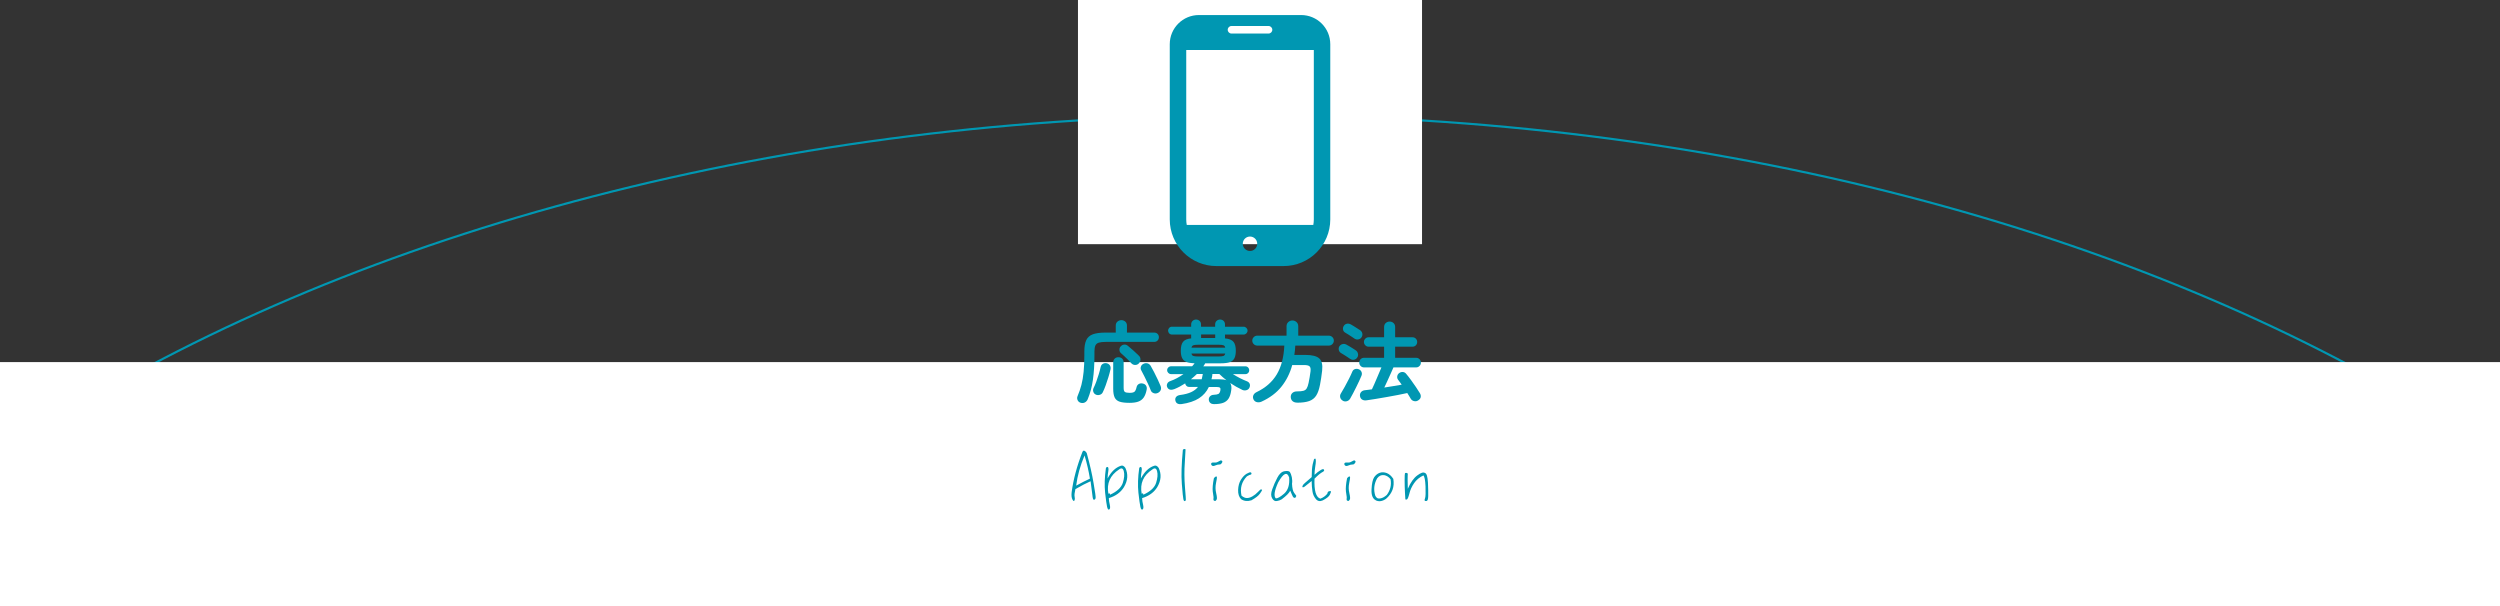
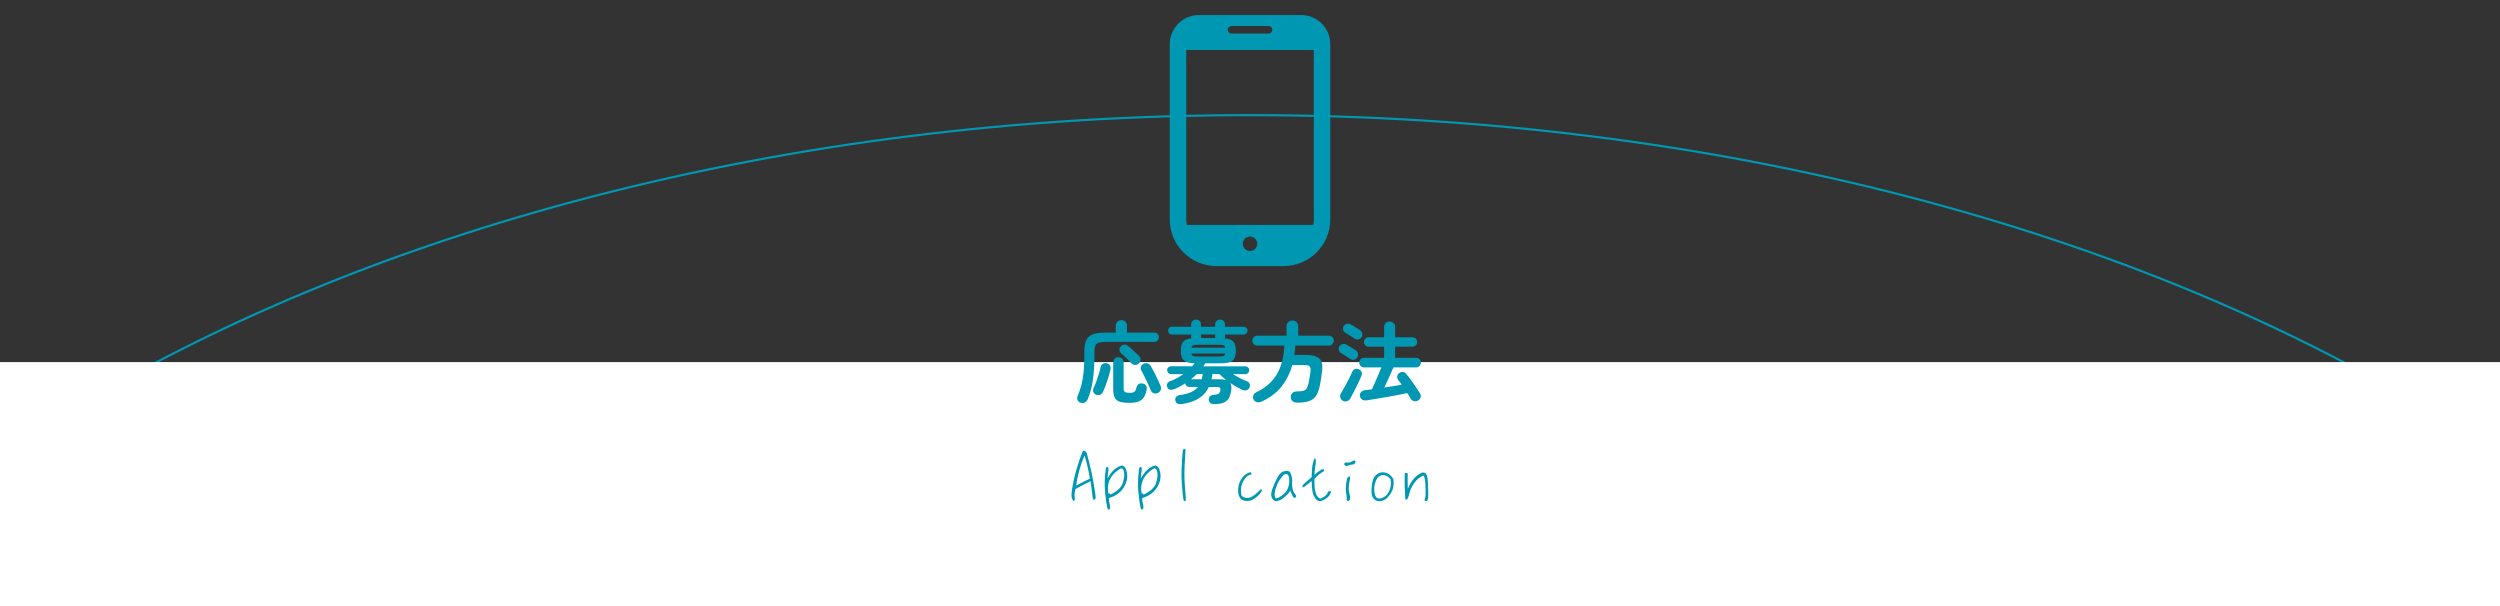
<svg xmlns="http://www.w3.org/2000/svg" id="_レイヤー_2" data-name="レイヤー 2" width="901" height="218.5" viewBox="0 0 901 218.5">
  <rect x="0" y="0" width="901" height="218.5" fill="#333333" stroke="none" />
  <defs>
    <style>
      .cls-1 {
        fill: #fff;
      }

      .cls-2 {
        fill: #0097b2;
      }

      .cls-3 {
        fill: none;
        stroke: #0097b2;
        stroke-miterlimit: 10;
        stroke-width: .78px;
      }
    </style>
  </defs>
  <g id="_レイヤー_4" data-name="レイヤー 4">
    <g>
      <path class="cls-3" d="m450.5,41.5c-168.18,0-320.19,41.75-429.13,109h858.27c-108.94-67.25-260.96-109-429.13-109Z" />
-       <rect class="cls-1" x="388.5" width="124" height="88" />
      <rect class="cls-1" y="130.5" width="901" height="88" />
    </g>
    <g>
      <path class="cls-2" d="m389.51,145.18c-.56-.17-.94-.5-1.15-.99-.21-.49-.21-.97,0-1.44.55-1.28,1.01-2.62,1.38-4.02.36-1.4.63-2.97.8-4.72.17-1.75.26-3.75.26-6.02v-1.34c0-1.73.23-3.09.7-4.08.47-.99,1.26-1.69,2.38-2.1,1.12-.4,2.66-.61,4.62-.61h3.62v-2.53c0-.6.2-1.07.61-1.42.41-.35.87-.53,1.41-.53s1.03.18,1.42.53c.39.35.59.83.59,1.42v2.53h9.82c.51,0,.92.16,1.23.48.31.32.46.72.46,1.18s-.15.87-.46,1.2c-.31.33-.72.5-1.23.5h-17.47c-1.07,0-1.89.09-2.48.27-.59.18-1,.52-1.23,1.01-.23.49-.35,1.21-.35,2.14v1.41c0,3.37-.19,6.33-.56,8.88-.37,2.55-1,4.87-1.87,6.96-.21.51-.55.89-1.01,1.14-.46.24-.95.29-1.49.14Zm5.41-2.98c-.43-.19-.72-.52-.88-.99-.16-.47-.13-.92.08-1.34.32-.64.64-1.4.96-2.27.32-.87.62-1.78.91-2.72.29-.94.52-1.81.69-2.62.13-.58.43-.98.9-1.2.47-.22.94-.26,1.41-.11.49.15.85.43,1.07.83.22.41.27.89.14,1.44-.19.85-.44,1.77-.74,2.75-.3.98-.62,1.94-.96,2.88-.34.94-.69,1.78-1.06,2.53-.21.45-.57.75-1.07.91-.5.16-.99.13-1.46-.08Zm12.1,2.98c-1.45,0-2.6-.13-3.46-.4-.85-.27-1.46-.77-1.82-1.5-.36-.74-.54-1.79-.54-3.15v-9.5c0-.58.18-1.03.54-1.38s.81-.51,1.34-.51.98.17,1.34.51.54.8.54,1.38v9.15c0,.75.14,1.23.43,1.46.29.22.87.34,1.74.34.81,0,1.38-.13,1.71-.38.33-.26.59-.81.78-1.66.11-.51.37-.89.8-1.14.43-.25.91-.3,1.44-.18.53.11.93.36,1.18.77.26.41.33.89.22,1.44-.23,1.22-.6,2.17-1.09,2.86-.49.69-1.15,1.18-1.98,1.47-.83.29-1.9.43-3.2.43Zm3.39-14.18c-.36.36-.81.54-1.33.53-.52-.01-.97-.21-1.33-.59-.28-.34-.65-.74-1.12-1.2-.47-.46-.94-.91-1.41-1.36-.47-.45-.86-.8-1.18-1.06-.36-.3-.56-.69-.59-1.18-.03-.49.11-.92.43-1.28.36-.4.79-.63,1.28-.67.49-.04.94.11,1.34.45.64.51,1.33,1.1,2.08,1.78.75.67,1.39,1.27,1.92,1.81.38.41.56.87.54,1.39-.02.52-.23.99-.64,1.39Zm6.85,10.62c-.49.23-.99.26-1.5.06-.51-.19-.85-.52-1.02-.99-.26-.7-.59-1.49-1.01-2.37-.42-.88-.84-1.74-1.26-2.61-.43-.86-.81-1.6-1.15-2.22-.26-.43-.3-.87-.14-1.34.16-.47.46-.81.91-1.02.49-.26.98-.31,1.46-.18.48.14.86.43,1.14.88.36.6.77,1.35,1.23,2.26.46.91.9,1.81,1.33,2.7.43.9.77,1.66,1.02,2.3.21.53.23,1.02.05,1.47-.18.45-.53.8-1.04,1.06Z" />
      <path class="cls-2" d="m425.76,145.62c-.56.09-1.03.02-1.42-.19-.39-.21-.65-.6-.75-1.15-.09-.49.02-.91.32-1.26.3-.35.77-.57,1.41-.66,1.62-.21,2.95-.56,3.98-1.04,1.03-.48,1.85-1.1,2.45-1.87h-3.26c-.34,0-.64-.13-.9-.38-.26-.26-.41-.55-.45-.9-1.26.83-2.57,1.53-3.94,2.08-.53.21-1.03.27-1.49.18-.46-.1-.81-.39-1.04-.88-.19-.41-.19-.83,0-1.26.19-.44.55-.75,1.09-.94.85-.3,1.68-.67,2.48-1.1.8-.44,1.56-.91,2.29-1.42h-4.48c-.38,0-.71-.14-.99-.42-.28-.28-.42-.61-.42-.99s.14-.71.42-.99c.28-.28.61-.42.99-.42h7.58c.17-.17.33-.35.48-.54.15-.19.29-.37.42-.54-1.26-.04-2.25-.21-2.98-.51-.73-.3-1.24-.78-1.54-1.44-.3-.66-.45-1.53-.45-2.59,0-1.43.27-2.49.8-3.18.53-.69,1.51-1.11,2.94-1.26v-1.38h-6.94c-.38,0-.71-.14-.98-.42-.27-.28-.4-.61-.4-.99s.13-.71.4-.99c.27-.28.59-.42.98-.42h6.94v-.8c0-.55.18-.99.53-1.31.35-.32.76-.48,1.23-.48s.91.16,1.26.48c.35.32.53.76.53,1.31v.8h5.09v-.8c0-.55.18-.99.53-1.31.35-.32.77-.48,1.26-.48s.91.16,1.25.48c.34.32.51.76.51,1.31v.8h6.72c.38,0,.71.14.99.42.28.28.42.61.42.99s-.14.71-.42.99c-.28.28-.61.42-.99.42h-6.72v1.38c1.49.15,2.52.57,3.07,1.25.55.68.83,1.75.83,3.2,0,1.11-.16,2-.48,2.67-.32.67-.88,1.15-1.68,1.44-.8.29-1.9.43-3.31.43h-5.57c-.09.17-.19.35-.3.54-.12.19-.24.37-.37.54h15.14c.41,0,.74.14,1.01.42.27.28.4.61.4.99s-.13.72-.4.99c-.27.28-.6.42-1.01.42h-4.48c1.71,1.07,3.38,1.92,5.02,2.56.51.19.85.5,1.02.91.17.42.15.87-.06,1.36-.19.47-.54.78-1.06.94-.51.16-1.01.13-1.5-.08-1.49-.7-2.97-1.54-4.42-2.5.45.64.58,1.55.38,2.72-.17,1.24-.49,2.21-.96,2.93-.47.71-1.13,1.22-1.98,1.52-.85.3-1.95.45-3.3.45-.49,0-.91-.13-1.25-.4s-.53-.67-.58-1.2c-.02-.49.13-.9.46-1.23.33-.33.76-.51,1.3-.53.83-.04,1.4-.15,1.71-.32.31-.17.54-.56.69-1.18.11-.49.07-.83-.11-1.02-.18-.19-.55-.29-1.1-.29h-2.94c-.79,1.69-1.97,3.04-3.55,4.06-1.58,1.02-3.7,1.73-6.37,2.11Zm3.46-8.93h3.87c.06-.26.13-.53.19-.82.06-.29.12-.57.16-.85.02-.04.03-.09.03-.13s.01-.08.03-.1h-2.14c-.34.32-.69.64-1.04.96-.35.32-.72.63-1.1.93Zm.19-11.39h12.16c-.09-.45-.3-.74-.64-.86-.34-.13-.93-.19-1.76-.19h-7.36c-.83,0-1.42.06-1.76.19s-.55.42-.64.86Zm2.4,3.17h7.36c.83,0,1.42-.06,1.76-.19.34-.13.55-.42.64-.86h-12.16c.08.45.3.74.64.86.34.13.93.19,1.76.19Zm1.06-6.66h5.09v-1.28h-5.09v1.28Zm9.15,15.23c-.47-.36-.92-.74-1.36-1.12-.44-.38-.84-.76-1.2-1.12h-2.53v.24c0,.08-.01.17-.03.27-.06.47-.16.93-.29,1.38h2.69c.55,0,1.06.03,1.52.08.46.05.86.14,1.2.27Z" />
      <path class="cls-2" d="m467.52,145.11c-.7,0-1.26-.18-1.68-.54-.42-.36-.63-.86-.66-1.5,0-.62.21-1.11.62-1.47.42-.36.95-.54,1.62-.54,1,0,1.77-.07,2.3-.21.53-.14.93-.42,1.2-.85.27-.43.5-1.09.69-1.98.13-.58.26-1.24.38-2,.13-.76.23-1.48.32-2.16.11-.92-.01-1.53-.35-1.84-.34-.31-1.01-.46-2.02-.46h-4.22c-.81,2.97-2.11,5.56-3.89,7.79-1.78,2.23-4.19,4.04-7.22,5.42-.53.23-1.08.29-1.63.16s-.96-.46-1.22-.99c-.23-.53-.25-1.04-.03-1.52.21-.48.62-.86,1.22-1.14,3.2-1.54,5.6-3.66,7.22-6.38,1.61-2.72,2.51-6.17,2.7-10.35h-9.76c-.49,0-.91-.18-1.26-.53-.35-.35-.53-.77-.53-1.26s.18-.91.53-1.26c.35-.35.77-.53,1.26-.53h10.56v-3.39c0-.62.21-1.12.62-1.5.42-.38.91-.58,1.49-.58s1.07.19,1.49.58c.42.38.62.89.62,1.5v3.39h11.04c.49,0,.91.18,1.26.53.35.35.53.77.53,1.26s-.18.91-.53,1.26c-.35.35-.77.53-1.26.53h-12.1c-.02.58-.06,1.14-.13,1.7-.06.56-.14,1.11-.22,1.66h3.94c2.39,0,4.06.41,5.01,1.23s1.31,2.31,1.07,4.46c-.09.85-.2,1.73-.35,2.64-.15.91-.29,1.72-.42,2.45-.32,1.66-.78,2.96-1.38,3.89-.6.93-1.44,1.58-2.53,1.97-1.09.38-2.53.58-4.32.58Z" />
      <path class="cls-2" d="m486.59,129.34c-.24-.17-.57-.39-.99-.67-.43-.28-.85-.55-1.28-.82-.43-.27-.77-.47-1.02-.62-.4-.23-.67-.59-.78-1.07-.12-.48-.06-.92.18-1.33.28-.43.66-.7,1.14-.82.48-.12.94-.06,1.39.18.26.13.6.33,1.04.59.44.27.87.53,1.31.8.44.27.77.49,1.01.66.43.28.7.68.82,1.2.12.52.03,1-.27,1.42-.28.43-.66.69-1.15.78-.49.1-.95,0-1.37-.3Zm-2.69,15.04c-.49-.3-.79-.69-.9-1.18-.11-.49-.02-.96.26-1.41.43-.68.9-1.5,1.42-2.45.52-.95,1.03-1.91,1.52-2.88.49-.97.87-1.8,1.15-2.48.19-.49.52-.81.99-.96.47-.15.95-.12,1.44.1.43.19.73.5.91.93.18.43.18.89-.02,1.38-.21.53-.49,1.16-.83,1.89-.34.73-.7,1.48-1.09,2.26-.38.78-.77,1.53-1.15,2.26-.38.73-.72,1.34-1.02,1.86-.28.45-.67.75-1.18.9-.51.15-1.01.09-1.5-.19Zm4.22-22.37c-.23-.17-.56-.39-.99-.67-.43-.28-.85-.55-1.28-.83-.43-.28-.78-.49-1.06-.64-.4-.23-.66-.58-.75-1.04-.1-.46-.03-.89.21-1.3.28-.47.66-.75,1.14-.85.48-.1.94-.03,1.39.21.28.15.63.36,1.06.62.43.27.86.54,1.29.82s.79.5,1.04.67c.43.28.69.67.8,1.17.11.5.01.98-.29,1.42-.28.41-.67.65-1.17.74-.5.09-.97-.02-1.39-.32Zm4.35,22.27c-.64.09-1.17-.02-1.6-.3-.43-.29-.67-.72-.74-1.3-.06-.53.07-.99.4-1.38.33-.38.79-.61,1.39-.67.36-.04.76-.09,1.18-.14.43-.05.88-.11,1.34-.18.23-.49.51-1.08.82-1.78.31-.69.62-1.42.94-2.19.32-.77.63-1.5.93-2.19.3-.69.54-1.27.74-1.74h-6.3c-.47,0-.87-.17-1.2-.51-.33-.34-.5-.75-.5-1.22s.17-.9.5-1.23c.33-.33.73-.5,1.2-.5h7.26v-4h-5.57c-.47,0-.87-.16-1.2-.5-.33-.33-.5-.73-.5-1.2s.16-.87.5-1.2c.33-.33.73-.5,1.2-.5h5.57v-3.68c0-.6.19-1.08.58-1.44.38-.36.85-.54,1.41-.54s1.02.18,1.41.54.58.84.58,1.44v3.68h6.24c.49,0,.9.17,1.22.5.32.33.48.73.48,1.2s-.16.87-.48,1.2c-.32.33-.73.5-1.22.5h-6.24v4h7.58c.47,0,.87.17,1.2.5.33.33.5.74.5,1.23s-.17.88-.5,1.22c-.33.34-.73.51-1.2.51h-8.19c-.26.58-.58,1.31-.98,2.21-.4.9-.8,1.8-1.22,2.7s-.78,1.69-1.1,2.35c1.13-.17,2.23-.35,3.31-.53,1.08-.18,2.06-.35,2.96-.5-.24-.34-.46-.66-.69-.96-.22-.3-.43-.58-.62-.83-.28-.38-.37-.81-.29-1.28.08-.47.32-.84.7-1.12.43-.3.88-.43,1.34-.38.47.04.87.27,1.18.67.51.6,1.08,1.32,1.7,2.18.62.85,1.22,1.7,1.79,2.54.58.84,1.05,1.57,1.41,2.19.3.47.41.94.34,1.42-.07.48-.37.88-.88,1.2-.47.32-.98.42-1.52.29-.54-.13-.94-.42-1.2-.86-.17-.3-.36-.62-.58-.98-.21-.35-.44-.71-.67-1.07-.92.21-2.03.44-3.33.69-1.3.25-2.66.5-4.08.75-1.42.26-2.77.49-4.05.69-1.28.2-2.37.37-3.26.5Z" />
    </g>
    <g>
      <path class="cls-2" d="m390.14,162.86c.14-.41.38-.53.74-.38.34.17.6.46.79.84,1.13,4.1,1.94,7.7,2.47,10.87.55,3.17.79,4.92.72,5.28-.07.38-.26.6-.58.65-.29.05-.48-.53-.58-1.66-.12-1.15-.34-2.83-.65-5.02-1.49.65-3.31,1.58-5.47,2.83-.31,1.3-.41,2.21-.29,2.71.12.5.12.96-.05,1.37-.17.38-.41.26-.72-.31-.34-.6-.43-1.51-.29-2.69.6-4.51,1.87-9.34,3.89-14.5Zm-2.3,12.17c1.78-.98,3.43-1.82,4.97-2.54-.46-2.74-1.08-5.52-1.94-8.35-1.56,3.7-2.57,7.32-3.02,10.9Z" />
      <path class="cls-2" d="m399.62,179.52c.02.77.14,1.58.36,2.45.19.86.12,1.42-.19,1.63-.34.22-.6-.1-.79-.91-.19-.82-.43-2.52-.72-5.14-.26-2.57-.19-5.52.29-8.83.07-.26.22-.38.43-.43.22-.02.38.1.46.38.07.31.05.77-.05,1.3-.12.53-.19,1.37-.24,2.47,1.3-2.42,2.88-3.96,4.8-4.58.58-.22,1.1.05,1.61.77,1.06,2.26.89,4.56-.5,6.91-1.18,1.92-3.02,3.24-5.45,3.98Zm.43-1.22c2.54-1.15,4.06-2.59,4.61-4.27.53-1.68.65-3.07.36-4.18-.26-1.1-.84-1.32-1.7-.67-3.26,2.14-4.54,5.06-3.86,8.76.41-.26.6-.14.6.36Z" />
      <path class="cls-2" d="m411.62,179.52c.02.77.14,1.58.36,2.45.19.86.12,1.42-.19,1.63-.34.22-.6-.1-.79-.91-.19-.82-.43-2.52-.72-5.14-.26-2.57-.19-5.52.29-8.83.07-.26.22-.38.43-.43.22-.02.38.1.46.38.07.31.05.77-.05,1.3-.12.53-.19,1.37-.24,2.47,1.3-2.42,2.88-3.96,4.8-4.58.58-.22,1.1.05,1.61.77,1.06,2.26.89,4.56-.5,6.91-1.18,1.92-3.02,3.24-5.45,3.98Zm.43-1.22c2.54-1.15,4.06-2.59,4.61-4.27.53-1.68.65-3.07.36-4.18-.26-1.1-.84-1.32-1.7-.67-3.26,2.14-4.54,5.06-3.86,8.76.41-.26.6-.14.6.36Z" />
      <path class="cls-2" d="m426.79,161.83c.26-.02.43.02.48.19.02.17-.07,1.7-.26,4.63-.22,2.93-.19,5.9.05,8.9.26,3.02.36,4.61.29,4.78-.1.14-.24.24-.38.26-.19.05-.36-.17-.48-.67-.12-.48-.31-2.33-.55-5.45-.26-3.1-.12-7.2.36-12.31.05-.17.22-.29.5-.34Z" />
-       <path class="cls-2" d="m440.2,167.06c-.22.29-.5.38-.82.36s-.74.05-1.34.31c-.58.26-1.01.29-1.22.07-.26-.19-.36-.41-.31-.72.05-.31.38-.43.96-.38.58.05,1.03-.02,1.39-.22.34-.17.65-.34.96-.5.29-.14.53-.02.74.36,0,.19-.12.43-.36.72Zm-2.09,4.7c.26-.1.41-.05.46.17.05.22-.05.91-.31,2.14-.26,1.25-.24,2.45.05,3.67.29,1.25.34,1.99.17,2.28-.19.31-.34.46-.43.5-.1.07-.24.05-.46-.07-.22-.07-.31-.31-.26-.72.05-.38.05-.65,0-.82-.05-.14-.14-.74-.26-1.82-.12-1.08,0-2.64.41-4.7.19-.31.41-.5.65-.62Z" />
      <path class="cls-2" d="m447.43,178.63c.72.6,1.39.89,1.97.86.6,0,1.25-.19,1.97-.6.72-.41,1.39-.94,2.02-1.61.62-.7,1.01-.98,1.18-.91.14.07.24.12.29.22.02.1-.22.53-.77,1.3-.53.77-1.56,1.56-3.07,2.42-1.42.43-2.66.31-3.72-.41-.77-.77-1.13-1.9-1.08-3.34.05-1.42.38-2.62.98-3.62.6-.98,1.27-1.7,2.04-2.18.77-.43,1.27-.62,1.51-.53.24.12.31.24.29.46-.02.22-.14.36-.36.38-.22.02-.67.24-1.3.6-1.9,1.97-2.52,4.3-1.94,6.96Z" />
      <path class="cls-2" d="m460.15,180.57c-.67.12-1.22-.19-1.68-1.01-.46-.77-.46-1.87.05-3.24.48-1.39,1.1-2.78,1.82-4.15.72-1.39,1.58-2.18,2.59-2.35,1.01-.17,1.63-.07,1.94.29.26.36.5,1.01.7,1.87.17.86.19,1.66.07,2.38.07,1.61.34,2.71.79,3.29.46.6.7.94.74,1.01.02.1-.05.26-.19.53-.17.26-.38.29-.65.17-.26-.12-.48-.46-.67-.98-.22-.55-.43-1.03-.67-1.54-.36.82-1.39,1.85-3.07,3.12-.5.31-1.08.5-1.78.62Zm-.36-.96c.6.07,1.61-.48,3.02-1.7,1.39-1.22,2.02-3.17,1.8-5.83-.36-1.08-.86-1.49-1.54-1.2-.65.29-1.44,1.27-2.4,2.95-1.37,2.98-1.68,4.92-.89,5.78Z" />
      <path class="cls-2" d="m478.63,177.26c.12-.17.34-.26.6-.26s.43.02.48.1c.02.07-.1.46-.41,1.15-.29.67-1.18,1.37-2.57,2.09-1.01.46-1.85.29-2.5-.5-.65-.79-1.08-1.7-1.22-2.76-.17-1.03-.26-2.28-.29-3.74-1.32,1.1-2.14,1.75-2.5,2.02-.34.24-.6.31-.74.24-.14-.07-.14-.24-.02-.55.12-.31.43-.65.86-1.01.46-.36,1.27-1.06,2.42-2.09,0-2.04.12-3.58.36-4.66.26-1.06.41-1.66.46-1.73.02-.07.12-.14.26-.24.12-.07.22-.07.29.05.07.1.12.38.12.84,0,.43-.07,1.15-.24,2.11-.14.96-.24,1.9-.24,2.81.82-.74,1.54-1.32,2.21-1.7.62-.41,1.03-.46,1.2-.17.17.29.02.55-.36.77-.43.22-.89.53-1.44.98-.53.46-1.08.96-1.61,1.51-.17,4.32.53,6.72,2.11,7.2,1.03-.38,1.87-1.01,2.5-1.78.02-.29.12-.5.26-.67Z" />
      <path class="cls-2" d="m488.2,167.06c-.22.29-.5.38-.82.36-.31-.02-.74.05-1.34.31-.58.26-1.01.29-1.22.07-.26-.19-.36-.41-.31-.72.05-.31.38-.43.96-.38.58.05,1.03-.02,1.39-.22.34-.17.65-.34.96-.5.29-.14.53-.02.74.36,0,.19-.12.43-.36.72Zm-2.09,4.7c.26-.1.41-.05.46.17.05.22-.05.91-.31,2.14-.26,1.25-.24,2.45.05,3.67.29,1.25.34,1.99.17,2.28-.19.31-.34.46-.43.5-.1.07-.24.05-.46-.07-.22-.07-.31-.31-.26-.72.05-.38.05-.65,0-.82-.05-.14-.14-.74-.26-1.82-.12-1.08,0-2.64.41-4.7.19-.31.41-.5.65-.62Z" />
      <path class="cls-2" d="m495.88,180.33c-1.15-.55-1.7-1.87-1.58-3.98.1-2.11.43-3.58.96-4.37.55-.77,1.22-1.32,1.99-1.58.77-.29,1.66-.24,2.57.1.91.38,1.68,1.08,2.33,2.09.48,2.86-.38,5.23-2.62,7.18-1.3.91-2.52,1.1-3.65.58Zm-.22-1.66c.1.22.29.46.53.72.26.26.74.34,1.39.22.65-.12,1.39-.5,2.21-1.22,1.27-1.68,1.75-3.55,1.37-5.67-.62-.82-1.42-1.32-2.33-1.49-1.01-.12-1.85.26-2.52,1.18-1.13,2.04-1.32,4.13-.65,6.26Z" />
      <path class="cls-2" d="m514.63,173.85c.1,2.14.12,3.77.1,4.9-.02,1.15-.22,1.73-.58,1.8-.34.07-.58.02-.67-.12-.1-.17-.05-.5.14-.98.17-.5.22-1.9.14-4.15-.1-2.26-.36-3.58-.77-3.96-1.42.67-2.54,1.61-3.36,2.81-.82,1.2-1.39,2.42-1.7,3.77-.34,1.34-.65,2.04-.94,2.11-.31.07-.48.02-.5-.17-.02-.19-.07-.98-.14-2.38-.07-1.37-.12-2.86-.12-4.39s.05-2.38.12-2.52c.07-.12.24-.17.5-.14.24.02.38.1.46.19.07.12.07.38.02.84-.05.43-.02,1.99.05,4.7.96-2.26,2.11-3.86,3.41-4.82,1.27-.96,2.21-1.27,2.74-.89.62.14.98,1.27,1.1,3.41Z" />
    </g>
    <path class="cls-2" d="m468.91,5.42h-36.82c-5.8,0-10.51,4.71-10.51,10.51v63.14c0,9.29,7.53,16.82,16.82,16.82h24.21c9.29,0,16.82-7.53,16.82-16.82V15.93c0-5.81-4.71-10.51-10.51-10.51Zm-18.41,85.03c-1.43,0-2.6-1.16-2.6-2.6s1.16-2.6,2.6-2.6,2.6,1.16,2.6,2.6-1.16,2.6-2.6,2.6Zm-6.67-81.08h13.35c.75,0,1.36.61,1.36,1.36s-.61,1.36-1.36,1.36h-13.35c-.75,0-1.36-.61-1.36-1.36s.61-1.36,1.36-1.36Zm-16.31,69.7V18.03h45.98v61.05c0,.68-.07,1.34-.19,1.99h-45.6c-.12-.64-.19-1.31-.19-1.99Z" />
  </g>
</svg>